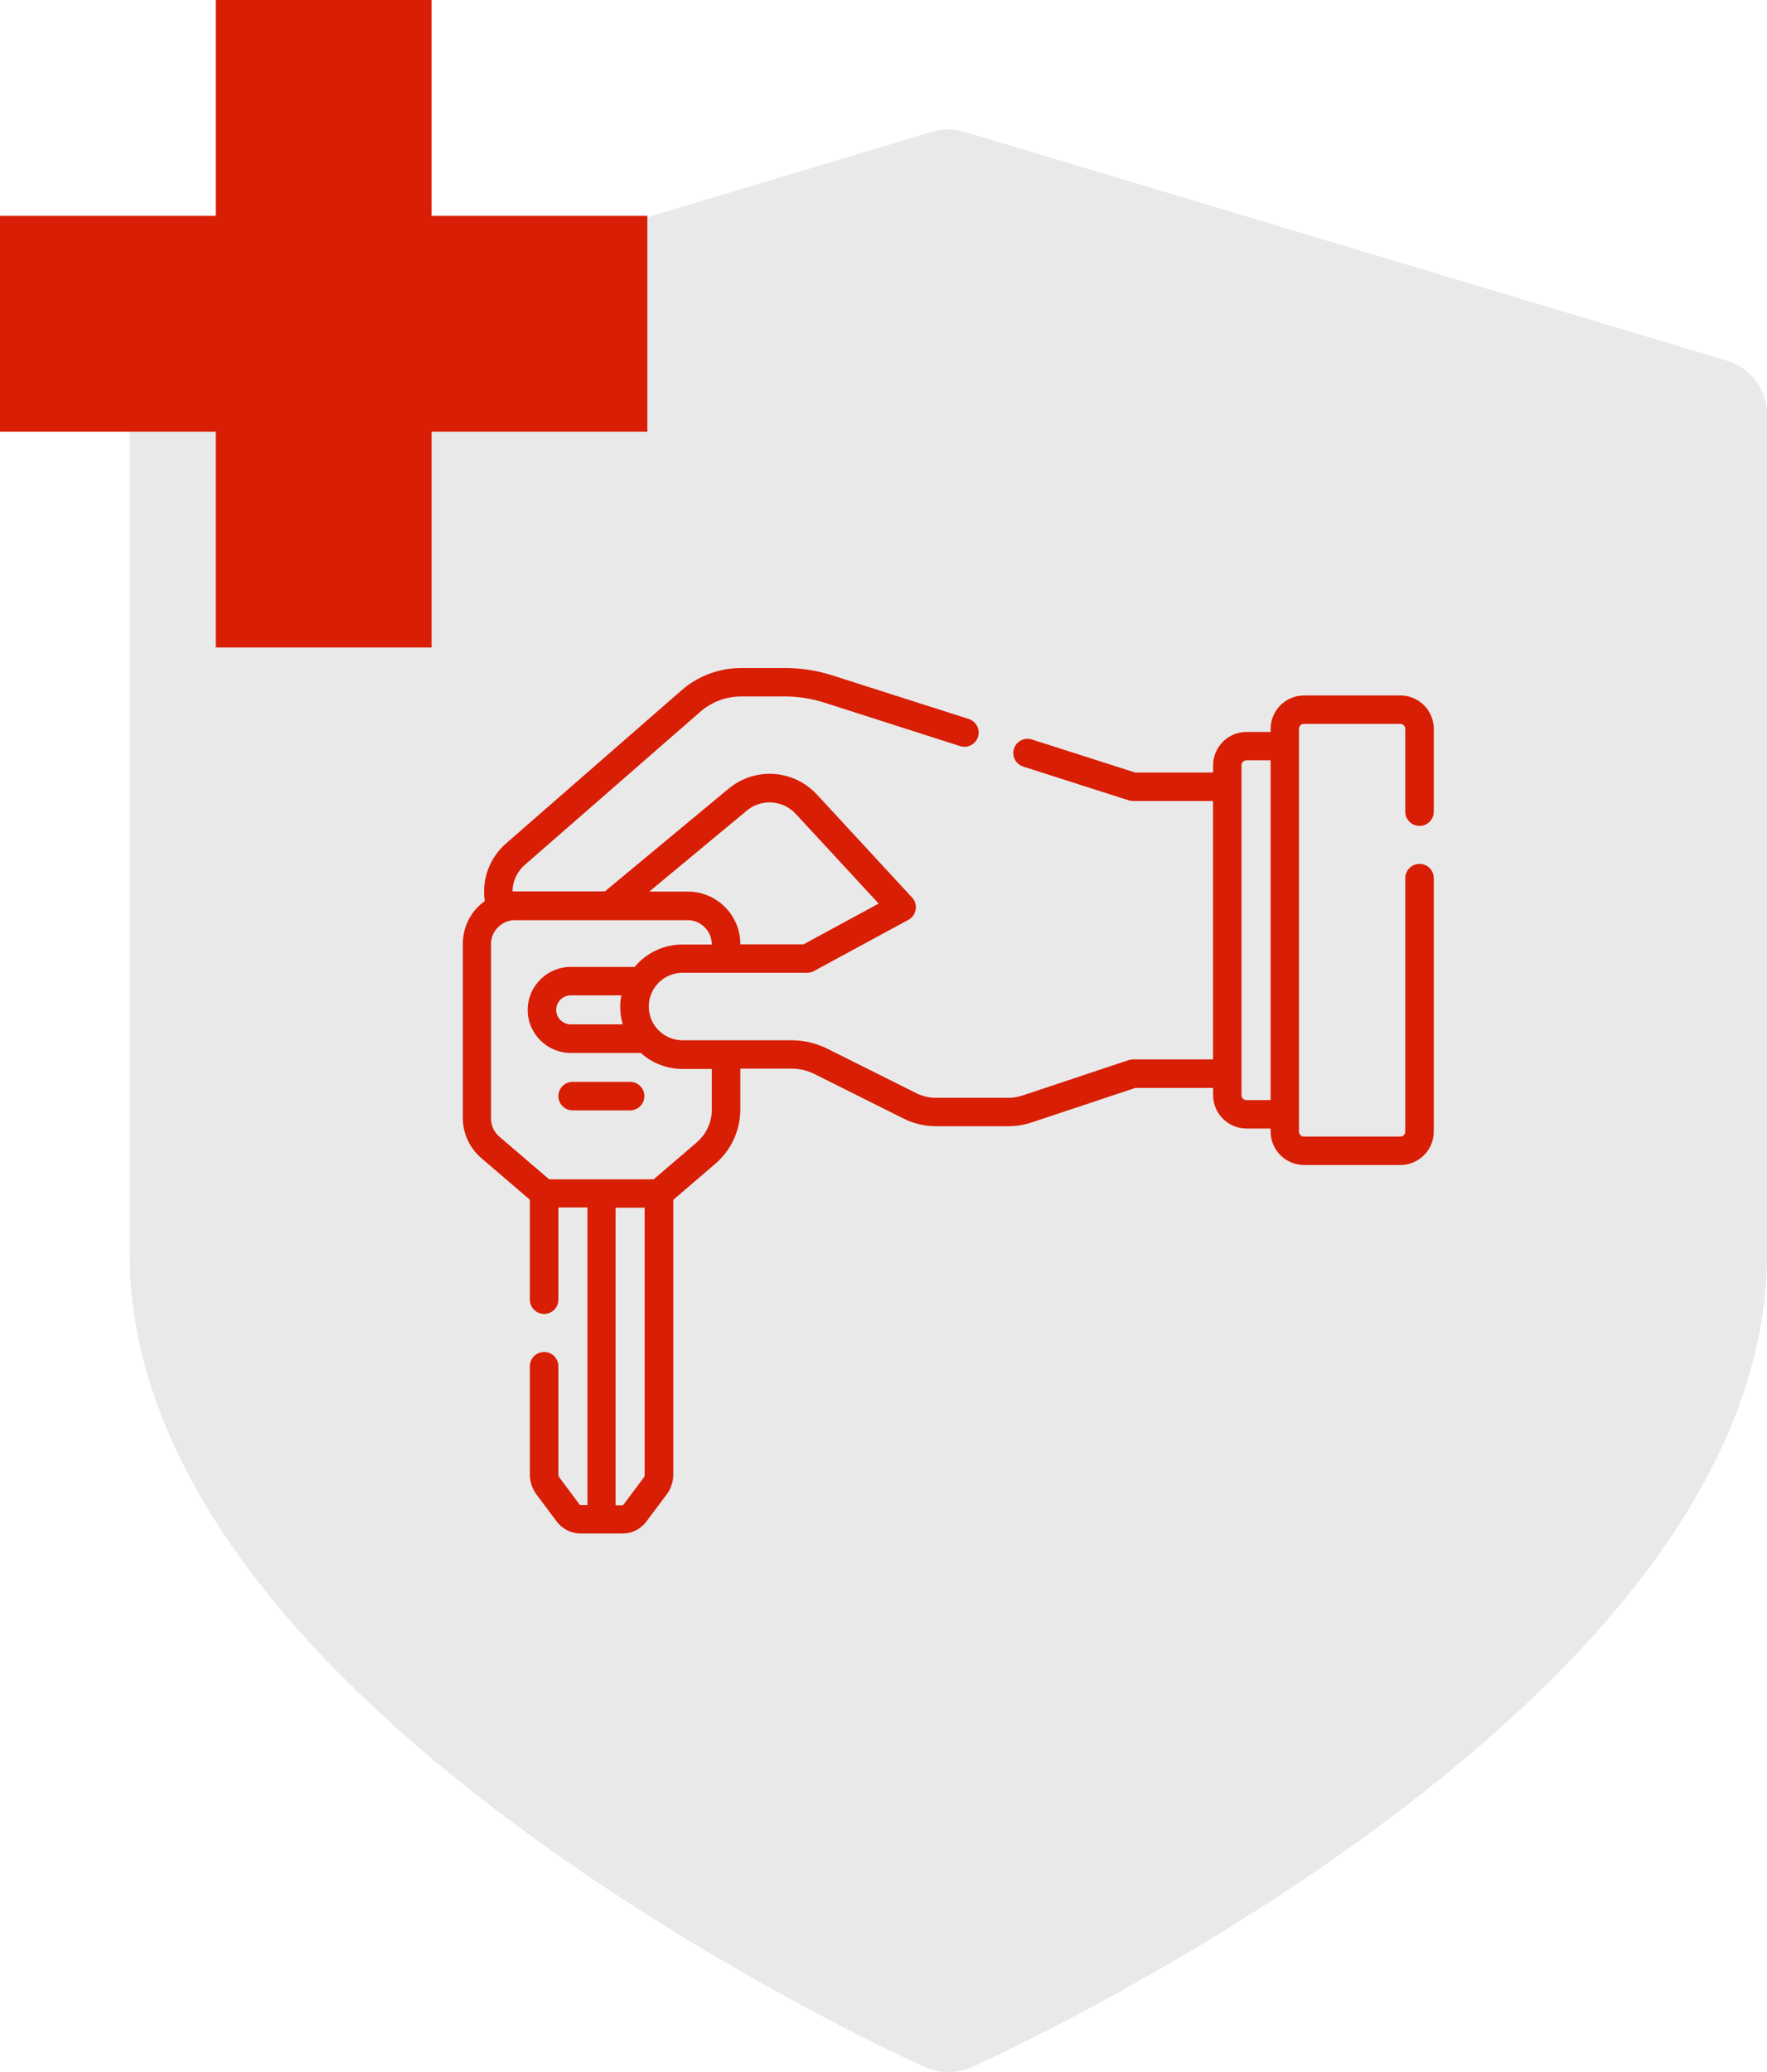
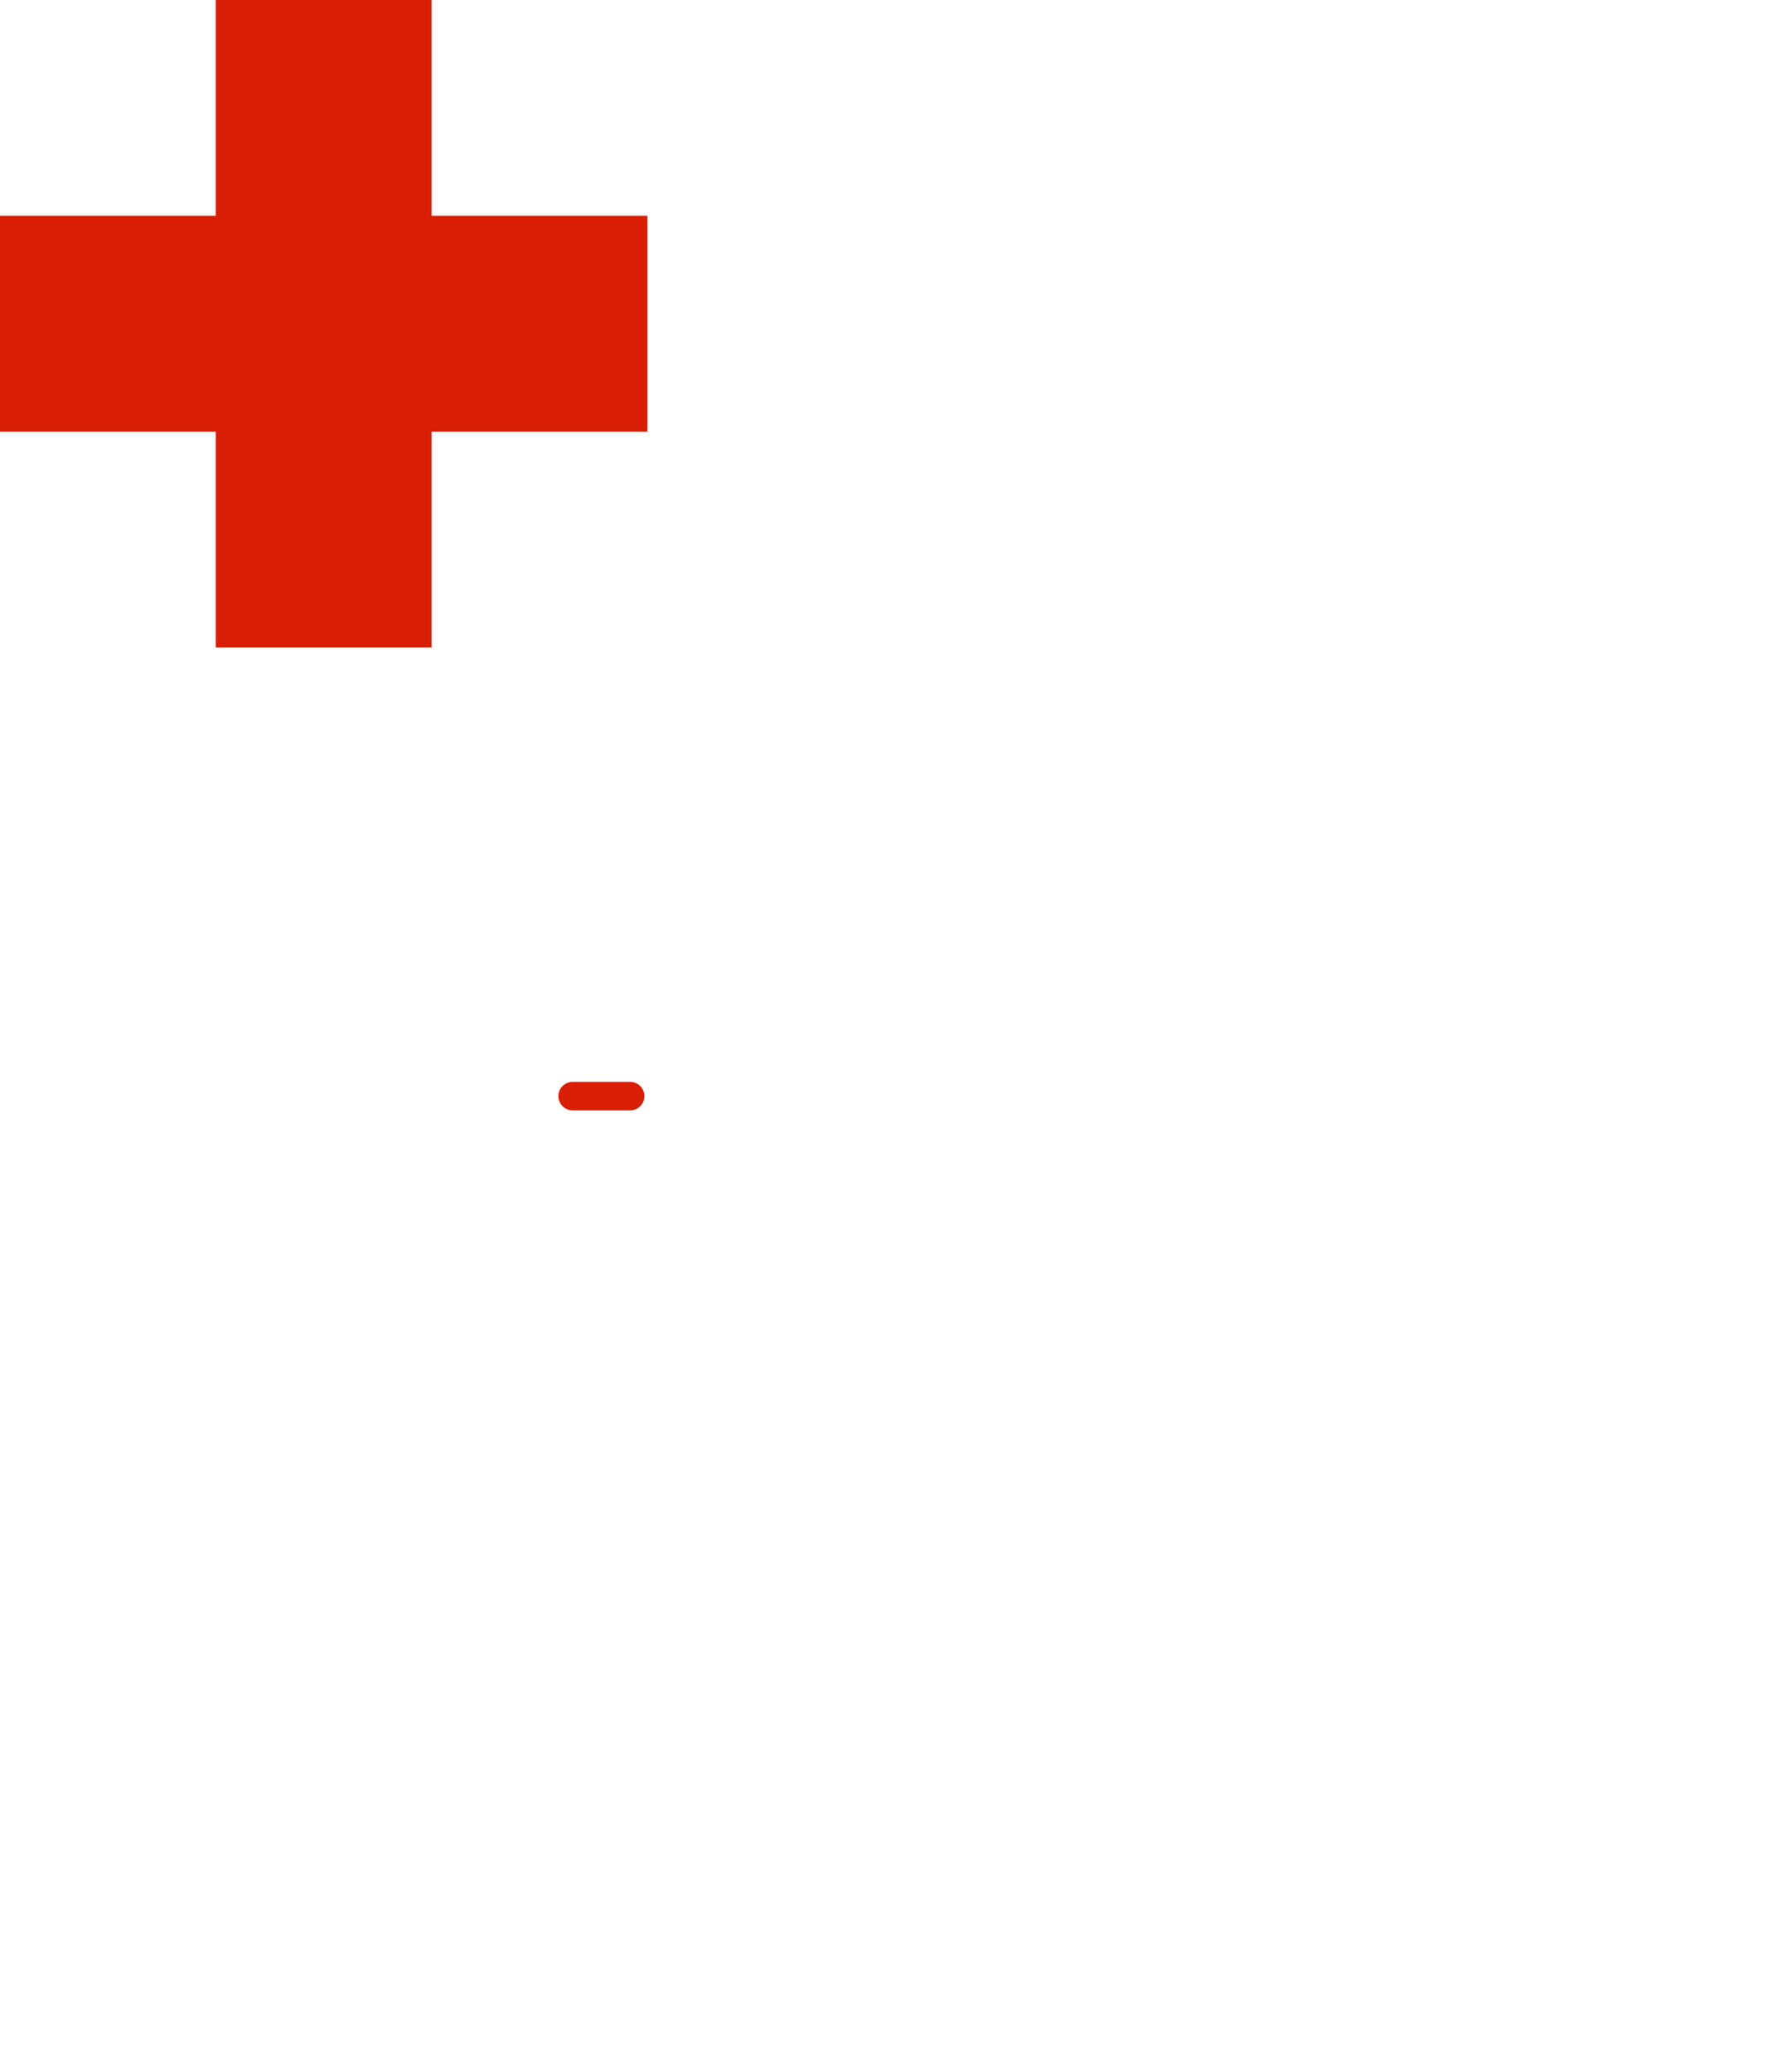
<svg xmlns="http://www.w3.org/2000/svg" version="1.1" viewBox="0 0 213.23 250">
  <defs>
    <style>
      .cls-1 {
        fill: #eae9e9;
      }

      .cls-2 {
        fill: #d81e05;
      }
    </style>
  </defs>
  <g>
    <g id="Capa_1">
      <g>
-         <path class="cls-1" d="M208.33,43.5L116.4,15.91c-1.29-.39-2.66-.39-3.95,0L20.52,43.5c-2.9.87-4.89,3.54-4.89,6.58v101.13c0,13.15,5.33,26.62,15.83,40.02,8.02,10.24,19.12,20.51,32.98,30.55,23.29,16.86,46.22,27.2,47.19,27.63.89.4,1.85.6,2.81.6s1.91-.2,2.81-.6c.96-.43,23.9-10.77,47.19-27.63,13.86-10.04,24.96-20.31,32.98-30.55,10.5-13.4,15.83-26.87,15.83-40.02V50.07c0-3.03-1.99-5.71-4.89-6.58Z" />
        <polygon class="cls-2" points="78.12 26.04 52.08 26.04 52.08 0 26.04 0 26.04 26.04 0 26.04 0 52.08 26.04 52.08 26.04 78.12 52.08 78.12 52.08 52.08 78.12 52.08 78.12 26.04" />
        <g>
-           <path class="cls-2" d="M171.3,99.65c.95,0,1.72-.77,1.72-1.72v-9.99c0-2.22-1.81-4.03-4.03-4.03h-11.63c-2.22,0-4.03,1.81-4.03,4.03v.37h-2.91c-2.22,0-4.03,1.81-4.03,4.03v.87h-9.4l-12.47-3.99c-.9-.29-1.87.21-2.16,1.11s.21,1.87,1.11,2.16l12.73,4.07c.17.05.35.08.52.08h9.66v31.18h-9.66c-.18,0-.37.03-.54.09l-12.81,4.27c-.53.18-1.09.27-1.65.27h-8.8c-.81,0-1.62-.19-2.34-.55l-10.72-5.36c-1.35-.67-2.85-1.03-4.36-1.03h-13.14c-2.24,0-4.07-1.82-4.07-4.07s1.82-4.07,4.07-4.07h15.04c.29,0,.57-.07.82-.21l11.4-6.18c.47-.25.79-.71.88-1.23.09-.52-.07-1.06-.43-1.45l-11.5-12.45c-1.46-1.58-3.54-2.49-5.69-2.49-1.8,0-3.56.64-4.95,1.79l-14.94,12.4h-11.14c0-1.21.53-2.37,1.48-3.2l21.16-18.46c1.37-1.2,3.13-1.86,4.95-1.86h5.3c1.6,0,3.17.25,4.69.73l16.43,5.26c.9.29,1.87-.21,2.16-1.11.29-.9-.21-1.87-1.11-2.16l-16.43-5.25c-1.86-.6-3.79-.9-5.74-.9h-5.3c-2.66,0-5.22.96-7.21,2.7l-21.16,18.46c-2.02,1.76-2.95,4.38-2.57,6.96-1.65,1.17-2.65,3.07-2.65,5.16v21.01c0,1.85.81,3.61,2.21,4.82l5.88,5.04v12.06c0,.95.77,1.72,1.72,1.72s1.72-.77,1.72-1.72v-11.13h3.51v35.91h-.83s-.08-.02-.11-.05l-2.45-3.28c-.08-.1-.12-.23-.12-.35v-13.07c0-.95-.77-1.72-1.72-1.72s-1.72.77-1.72,1.72v13.07c0,.87.29,1.73.81,2.42l2.45,3.27c.67.89,1.74,1.42,2.85,1.42h5.09c1.11,0,2.18-.53,2.85-1.43l2.45-3.27c.52-.69.81-1.55.81-2.42v-33.14l5.07-4.35c1.92-1.65,3.02-4.04,3.02-6.57v-4.91h6.16c.97,0,1.95.23,2.82.67l10.72,5.36c1.19.6,2.53.92,3.87.92h8.8c.93,0,1.85-.15,2.74-.44l12.55-4.18h9.39v.87c0,2.22,1.81,4.03,4.03,4.03h2.91v.37c0,2.22,1.81,4.03,4.03,4.03h11.63c2.22,0,4.03-1.81,4.03-4.03v-30.58c0-.95-.77-1.72-1.72-1.72s-1.72.77-1.72,1.72v30.58c0,.33-.27.6-.6.6h-11.63c-.33,0-.6-.27-.6-.6v-48.59c0-.33.27-.6.6-.6h11.63c.33,0,.6.27.6.6v9.99c0,.95.77,1.72,1.72,1.72h0ZM75.15,123.59h-6.28c-.97,0-1.75-.79-1.75-1.75s.79-1.75,1.75-1.75h6.1c-.08.45-.13.9-.13,1.37,0,.74.11,1.46.31,2.14h0ZM90.1,97.81c.77-.64,1.75-1,2.76-1,1.2,0,2.36.51,3.17,1.39l10,10.82-9.07,4.92h-7.62v-.03c0-3.5-2.85-6.34-6.34-6.34h-4.65l11.76-9.76h0ZM77.79,177.93c0,.13-.04.25-.12.36l-2.45,3.27s-.07.06-.11.06h-.83v-35.91h3.51v32.21h0ZM85.9,133.87c0,1.53-.67,2.97-1.83,3.97l-5.19,4.45h-12.61l-6-5.14c-.65-.55-1.02-1.36-1.02-2.21v-21.01c-.03-1.58,1.33-2.93,2.91-2.91h20.82c1.6,0,2.91,1.31,2.91,2.91v.03h-3.55c-2.31,0-4.38,1.05-5.75,2.7h-7.72c-2.86,0-5.19,2.33-5.19,5.19s2.33,5.19,5.19,5.19h8.46c1.33,1.2,3.09,1.93,5.02,1.93h3.55v4.91h0ZM153.33,132.73h-2.91c-.33,0-.6-.27-.6-.6v-39.8c0-.33.27-.6.6-.6h2.91v41Z" />
          <path class="cls-2" d="M76.04,130.53h-6.94c-.95,0-1.72.77-1.72,1.72s.77,1.72,1.72,1.72h6.94c.95,0,1.72-.77,1.72-1.72s-.77-1.72-1.72-1.72Z" />
        </g>
      </g>
    </g>
  </g>
</svg>